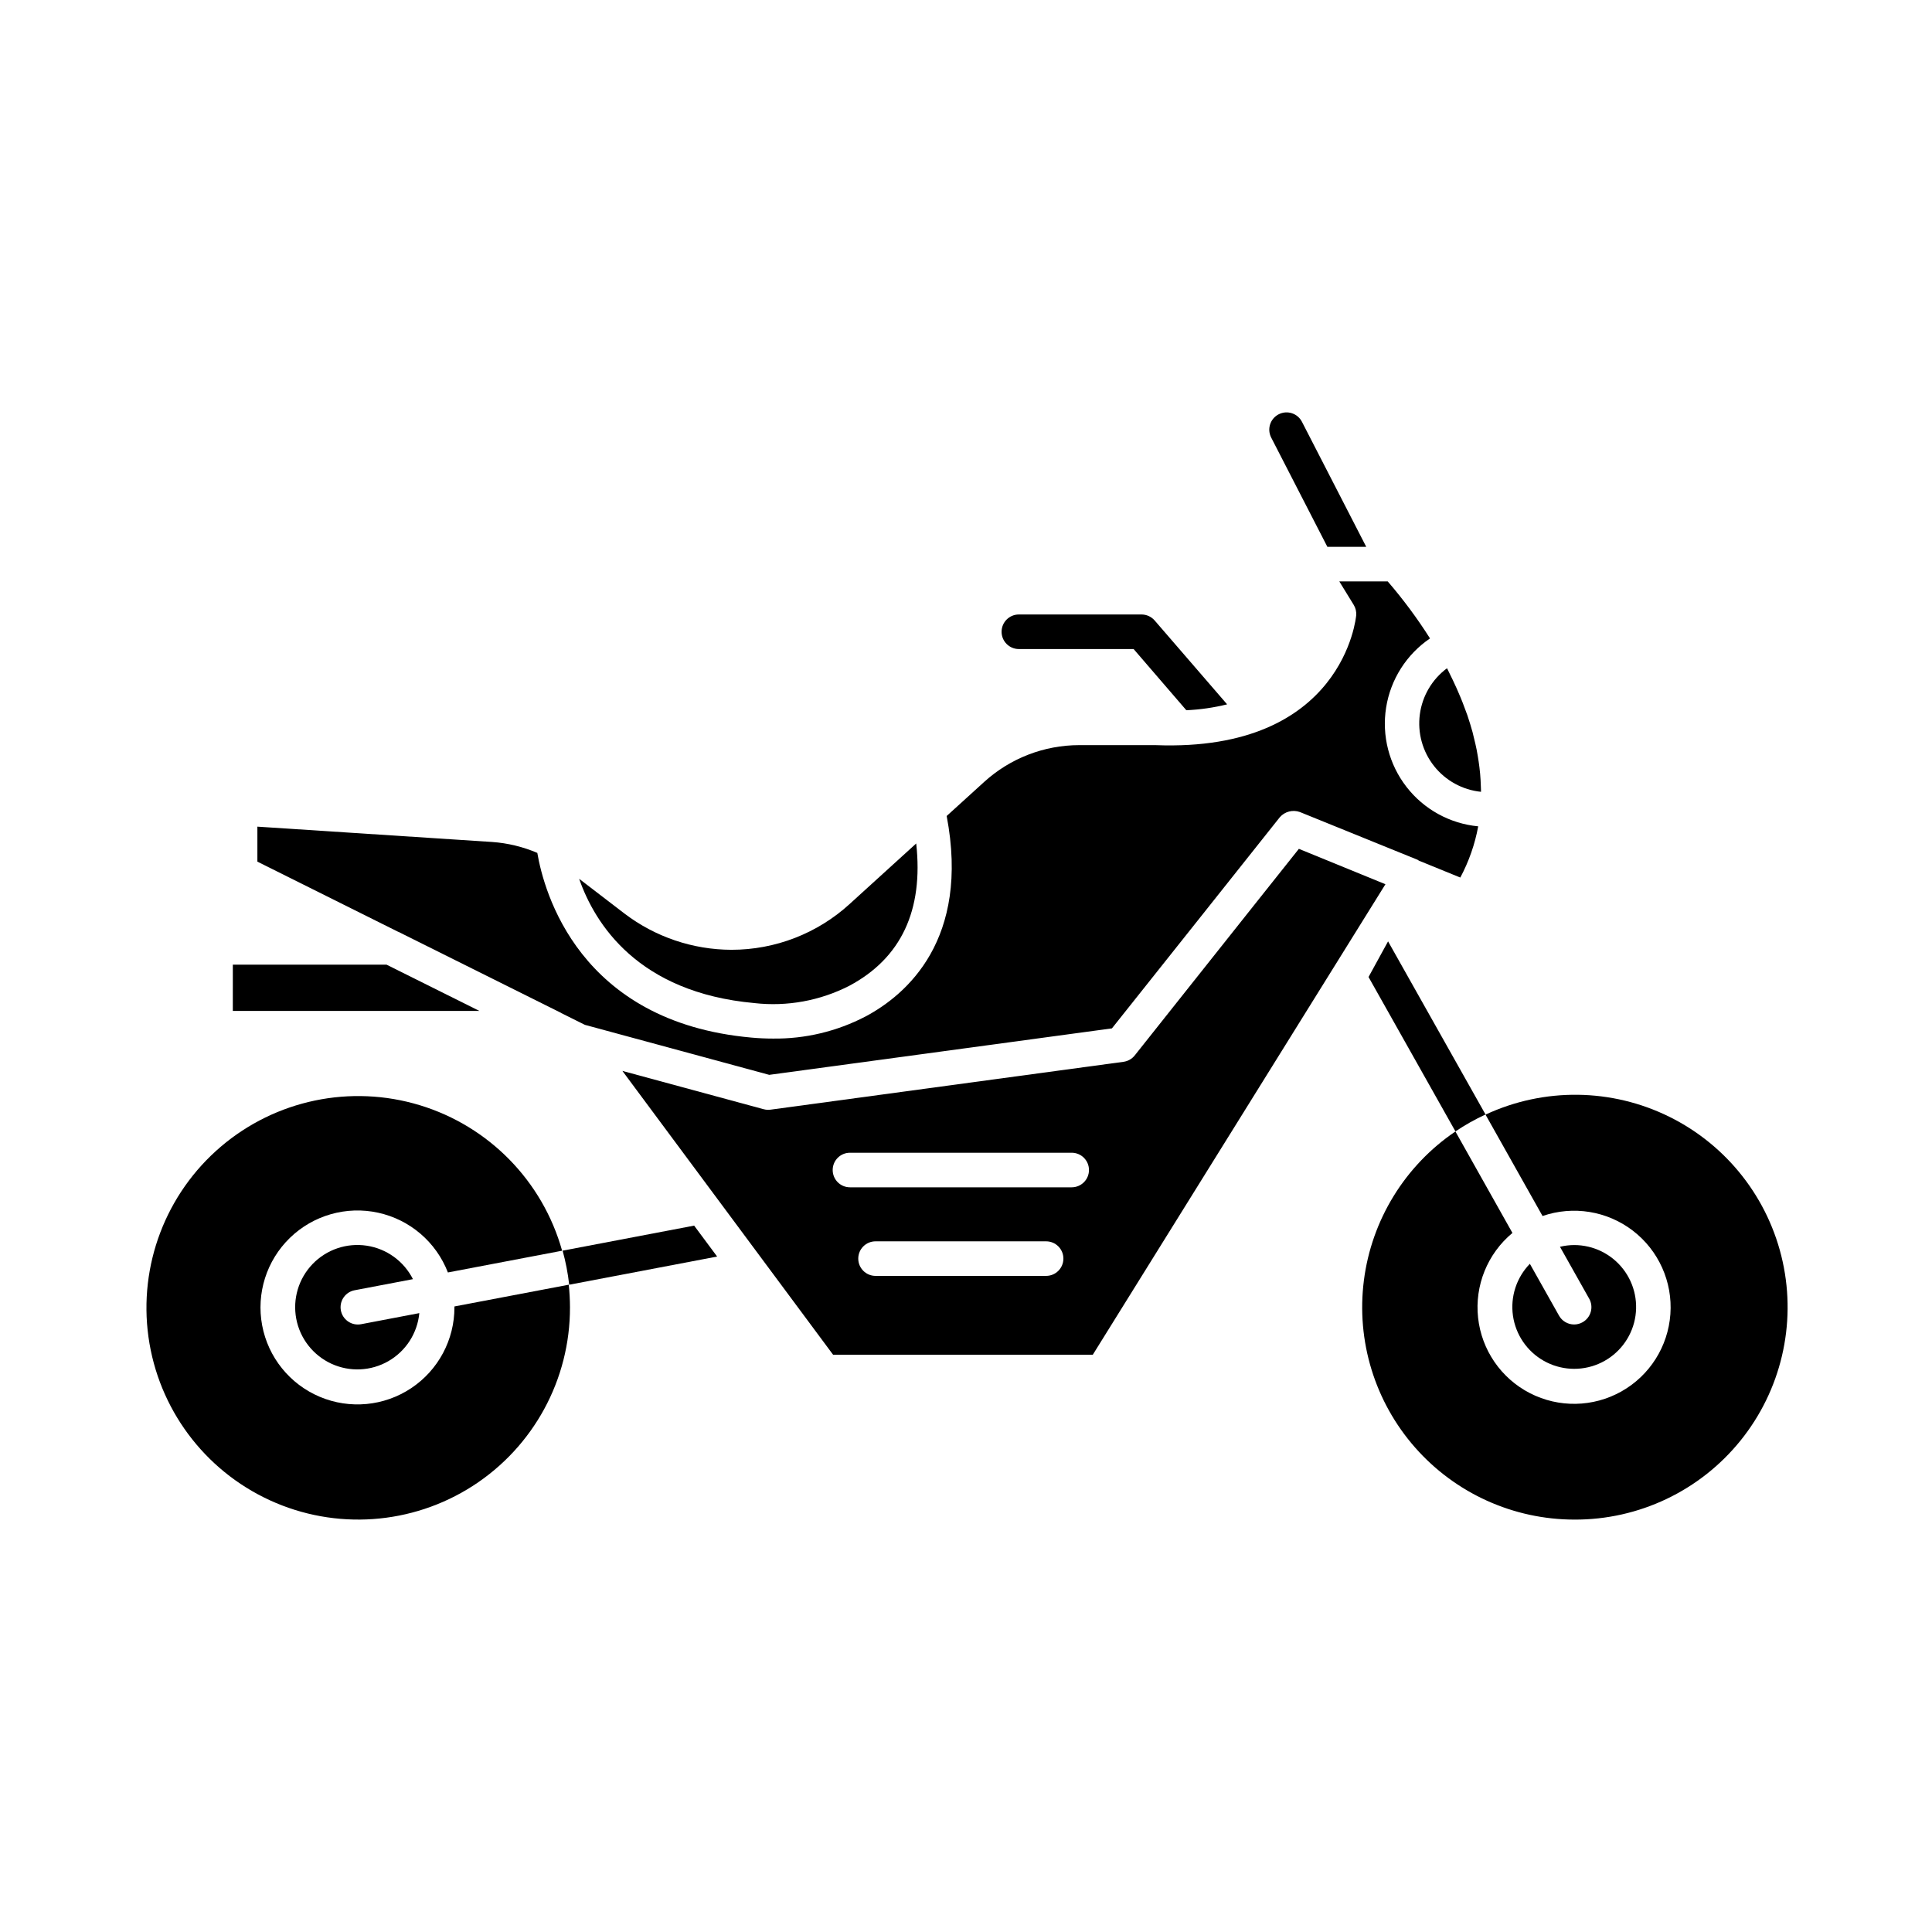
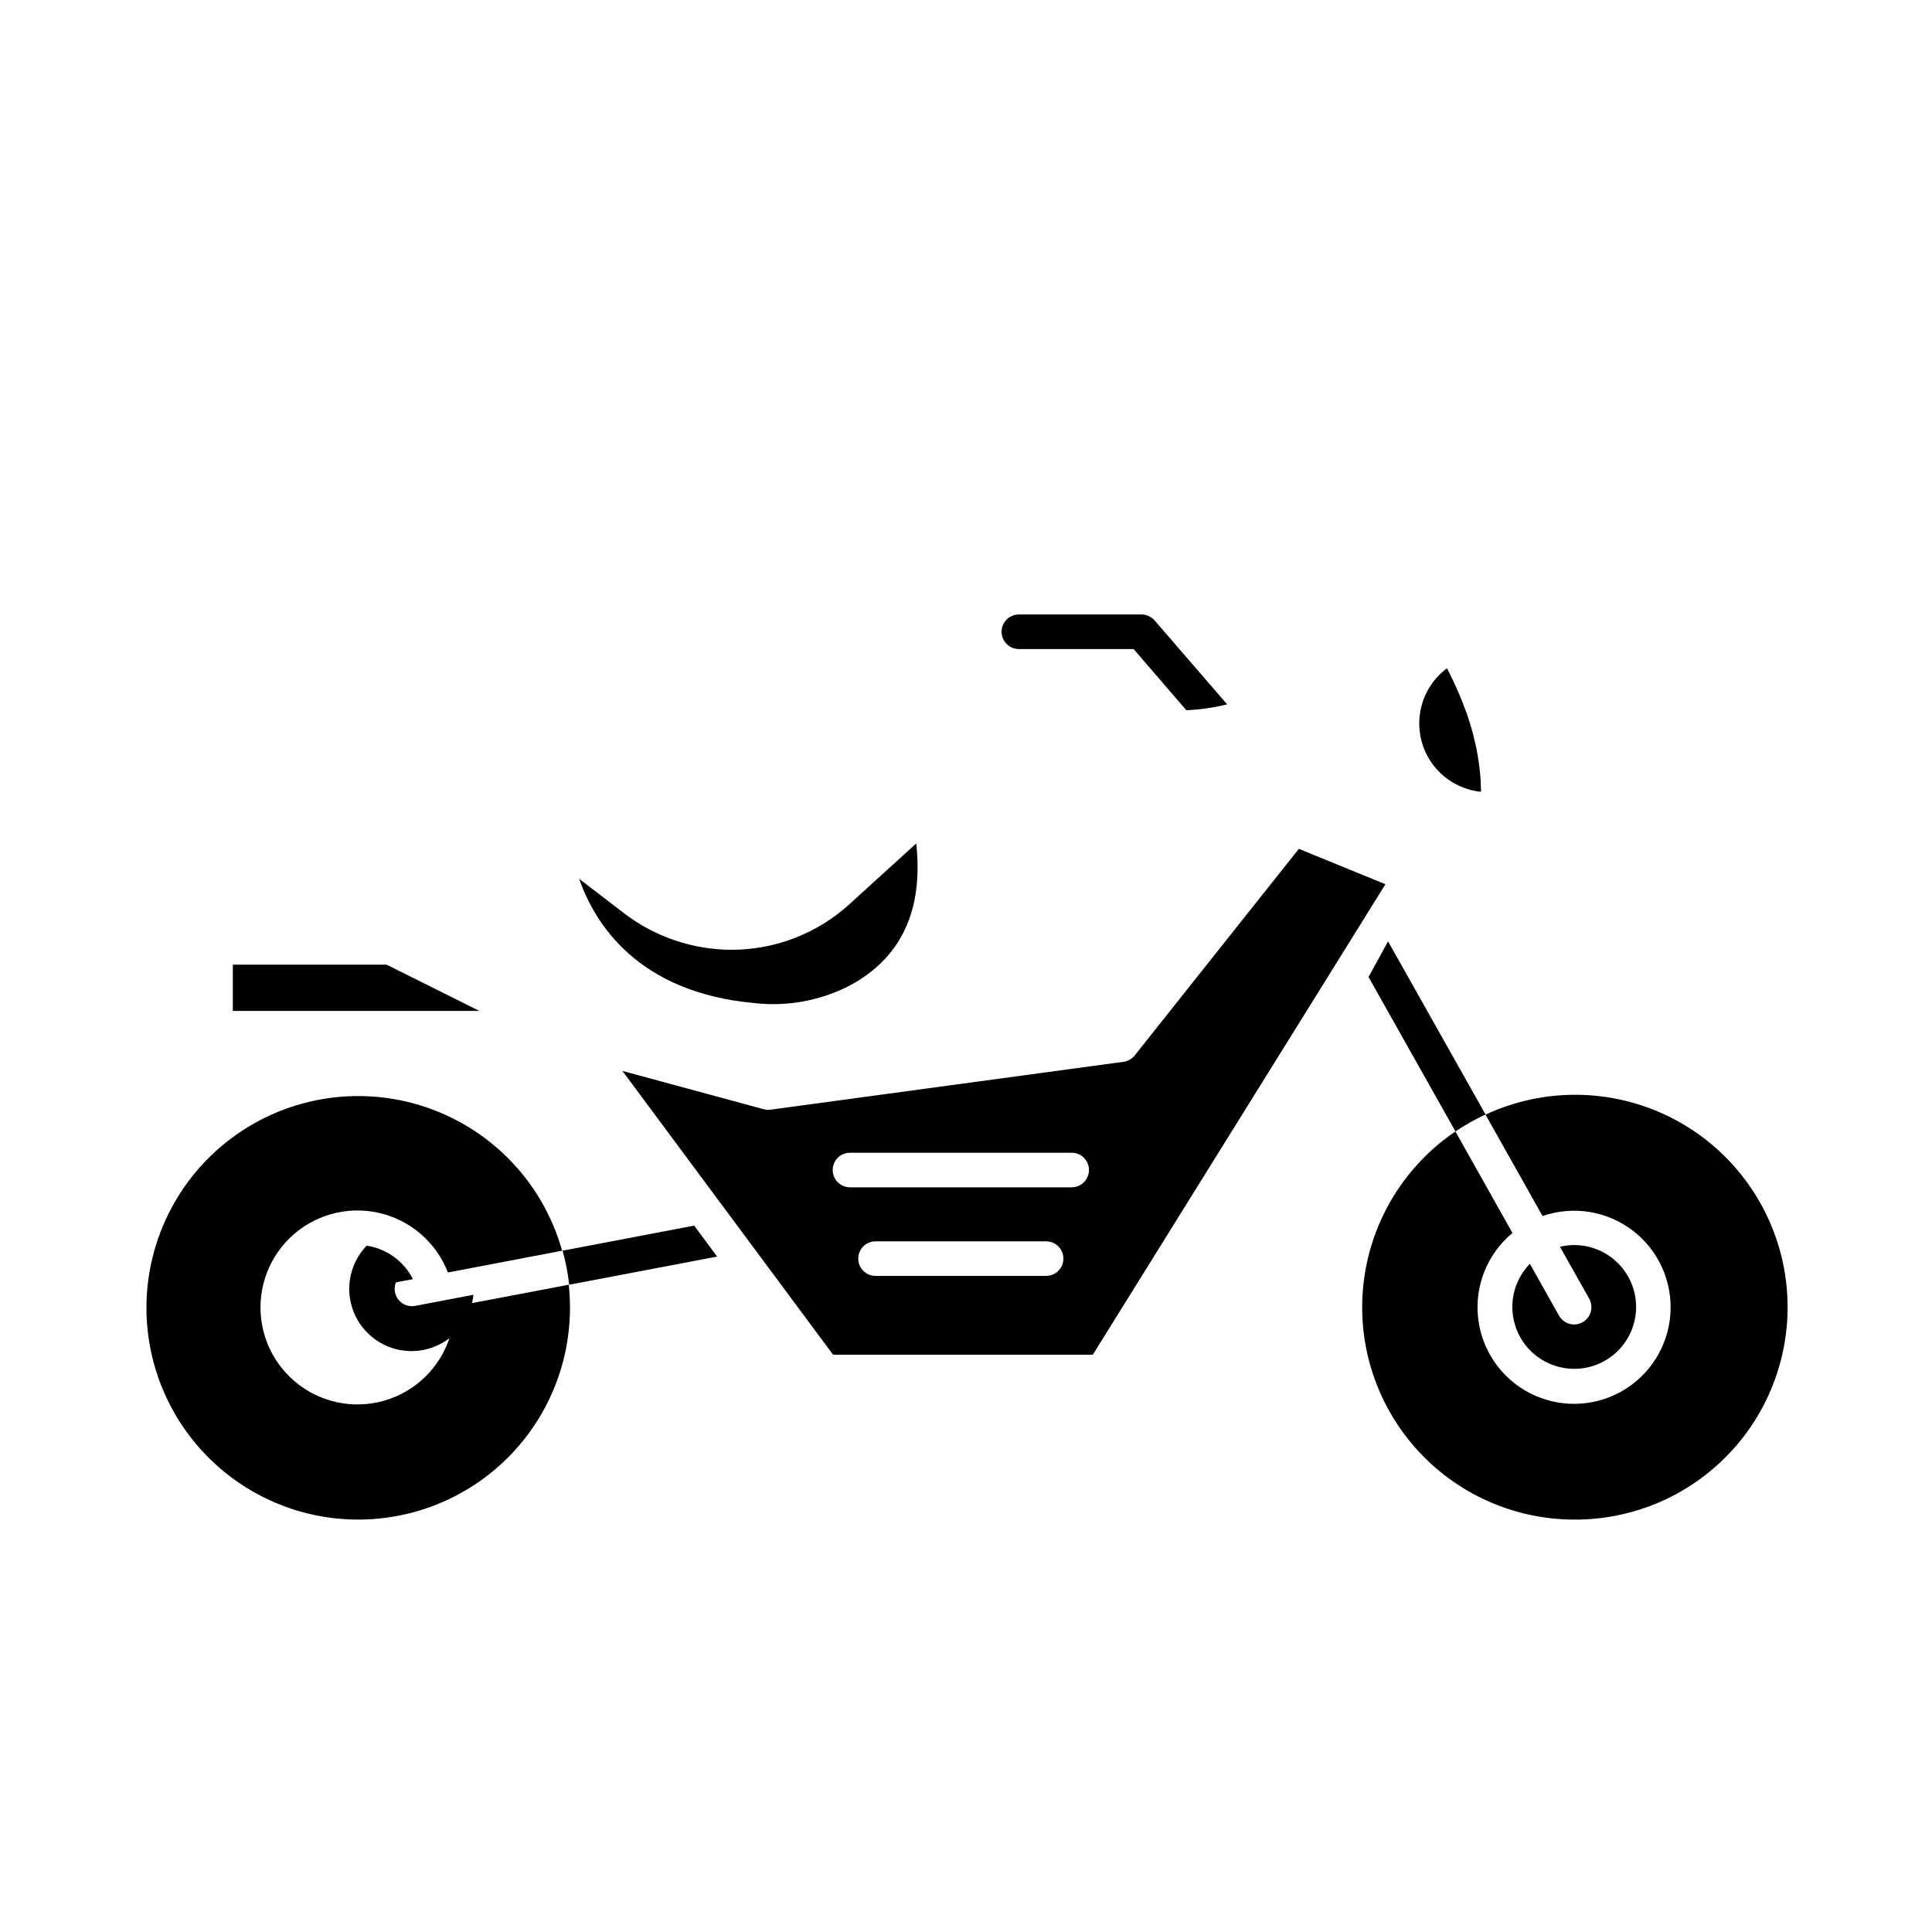
<svg xmlns="http://www.w3.org/2000/svg" fill="#000000" width="800px" height="800px" version="1.1" viewBox="144 144 512 512">
  <g>
    <path d="m205.7 411.91h65.352l-24.605-12.262h-40.746z" />
    <path d="m536.48 353.84v-0.395c0-0.375-0.031-0.762-0.043-1.137-0.031-1.082-0.09-2.16-0.188-3.258-0.051-0.566-0.117-1.137-0.184-1.703-0.113-0.949-0.258-1.906-0.418-2.867-0.102-0.594-0.203-1.195-0.32-1.801-0.211-1.051-0.457-2.106-0.727-3.168-0.125-0.496-0.223-0.984-0.355-1.48-0.406-1.48-0.875-2.973-1.375-4.477-0.23-0.66-0.488-1.328-0.742-1.992-0.336-0.918-0.672-1.801-1.051-2.707-0.328-0.805-0.684-1.613-1.043-2.422-0.328-0.738-0.672-1.48-1.031-2.227-0.457-0.918-0.895-1.867-1.375-2.812l-0.16-0.309 0.004 0.008c-3.957 2.934-6.555 7.348-7.199 12.234-0.648 4.883 0.711 9.82 3.769 13.688 3.055 3.863 7.547 6.328 12.449 6.824z" />
    <path d="m433.6 503.02 77.555-124.69-22.941-9.379-11.848 14.898-31.648 39.848c-0.738 0.926-1.801 1.531-2.973 1.691l-93.566 12.688c-0.207 0.023-0.414 0.035-0.621 0.035-0.402 0.004-0.809-0.051-1.199-0.16l-37.418-10.148 55.836 75.215zm-12.367-20.895h-45.203c-2.531 0-4.582-2.051-4.582-4.582 0-2.527 2.051-4.578 4.582-4.578h45.199c2.531 0 4.582 2.051 4.582 4.578 0 2.531-2.051 4.582-4.582 4.582zm-51.984-32.637h58.758c2.531 0 4.582 2.047 4.582 4.578s-2.051 4.582-4.582 4.582h-58.758c-2.527 0-4.578-2.051-4.578-4.582s2.051-4.578 4.578-4.578z" />
    <path d="m343.94 409.83c8.645 0.973 17.383-0.621 25.129-4.582 13.742-7.328 19.695-20.012 17.734-37.719l-17.629 16.031v0.004c-8.562 7.82-19.742 12.148-31.34 12.141-10.238-0.031-20.188-3.398-28.336-9.598l-12.02-9.219c4.164 11.91 15.535 30.141 46.461 32.941z" />
-     <path d="m212.21 363.07v9.273l37.336 18.609h0.043l43.012 21.426c0.043 0 0.07 0.059 0.109 0.082l6.289 3.133 48.852 13.254 90.824-12.316 25.254-31.754 19.238-24.207-0.004 0.004c1.324-1.512 3.438-2.059 5.328-1.375l31.191 12.656c0.125 0.051 0.207 0.164 0.324 0.223l10.992 4.481c2.269-4.254 3.871-8.832 4.742-13.57-7.508-0.711-14.391-4.496-19.012-10.461-4.625-5.961-6.574-13.566-5.394-21.02 1.184-7.449 5.394-14.082 11.633-18.32-3.359-5.305-7.109-10.355-11.211-15.113h-12.832l3.82 6.219c0.508 0.824 0.738 1.785 0.664 2.75-0.027 0.363-3.293 36.312-53.129 34.426l-20.285-0.004c-9.32 0.012-18.301 3.488-25.191 9.762l-9.926 9.02c6.238 32.742-10.625 47.332-21.496 53.129v-0.004c-7.582 3.957-16.027 5.973-24.578 5.859-1.879 0-3.777-0.086-5.699-0.262-45.719-4.121-54.961-38.695-56.711-48.941-3.801-1.625-7.848-2.606-11.973-2.898z" />
-     <path d="m237.98 485.93 15.453-2.941c-2.41-4.766-6.977-8.074-12.258-8.871s-10.625 1.012-14.332 4.856c-3.707 3.848-5.324 9.25-4.336 14.5 0.988 5.246 4.461 9.691 9.312 11.926 4.852 2.234 10.484 1.977 15.117-0.688 4.629-2.664 7.68-7.406 8.188-12.723l-15.434 2.941c-0.285 0.051-0.574 0.078-0.867 0.078-2.356-0.008-4.324-1.805-4.547-4.152-0.219-2.348 1.379-4.481 3.695-4.926z" />
+     <path d="m237.98 485.93 15.453-2.941c-2.41-4.766-6.977-8.074-12.258-8.871c-3.707 3.848-5.324 9.25-4.336 14.5 0.988 5.246 4.461 9.691 9.312 11.926 4.852 2.234 10.484 1.977 15.117-0.688 4.629-2.664 7.68-7.406 8.188-12.723l-15.434 2.941c-0.285 0.051-0.574 0.078-0.867 0.078-2.356-0.008-4.324-1.805-4.547-4.152-0.219-2.348 1.379-4.481 3.695-4.926z" />
    <path d="m264.43 490.42c0.02 8.625-4.281 16.684-11.461 21.461-7.176 4.777-16.273 5.637-24.219 2.289s-13.684-10.457-15.277-18.934c-1.594-8.473 1.168-17.18 7.356-23.188 6.188-6.004 14.973-8.508 23.398-6.664 8.422 1.844 15.359 7.789 18.469 15.832l30.27-5.762c-5.164-18.441-19.375-32.977-37.695-38.555-18.316-5.574-38.219-1.426-52.781 11.008s-21.781 31.434-19.148 50.402c2.637 18.969 14.762 35.281 32.164 43.277 17.398 7.992 37.676 6.559 53.781-3.801 16.105-10.359 25.816-28.215 25.762-47.367-0.008-1.988-0.113-3.977-0.328-5.953l-30.289 5.758v0.195z" />
    <path d="m334.05 477-39.207 7.465c-0.344-3.051-0.926-6.07-1.742-9.027l34.855-6.637z" />
    <path d="m563.4 494.41c-0.684 0.387-1.453 0.59-2.238 0.59-1.66 0-3.188-0.891-4-2.336l-7.734-13.742c-3.547 3.648-5.199 8.734-4.477 13.766 0.727 5.035 3.742 9.449 8.172 11.949s9.766 2.805 14.453 0.824c4.684-1.98 8.184-6.023 9.477-10.941 1.289-4.918 0.227-10.16-2.883-14.184-3.106-4.027-7.906-6.383-12.992-6.383-1.27 0.004-2.535 0.16-3.769 0.457l7.734 13.742h0.004c0.602 1.059 0.754 2.316 0.426 3.492-0.324 1.172-1.109 2.168-2.172 2.766z" />
    <path d="m561.22 546.71c17.086 0.07 33.277-7.629 44.016-20.922 10.734-13.293 14.855-30.742 11.191-47.43-3.66-16.691-14.703-30.816-30.02-38.395-15.312-7.578-33.242-7.789-48.73-0.578l15.113 26.871c8.125-2.805 17.117-1.344 23.938 3.887 6.816 5.234 10.555 13.543 9.941 22.117-0.609 8.574-5.484 16.27-12.977 20.484-7.492 4.215-16.598 4.387-24.246 0.457-7.644-3.93-12.805-11.434-13.738-19.98-0.934-8.547 2.488-16.988 9.105-22.477l-15.113-26.891c-13.379 9.066-22.211 23.441-24.254 39.469-2.047 16.027 2.898 32.156 13.57 44.289 10.672 12.129 26.047 19.086 42.203 19.098z" />
    <path d="m537.68 439.35c-2.773 1.277-5.438 2.777-7.969 4.488l-23.035-40.922 5.176-9.445z" />
-     <path d="m495.77 288.92h10.301l-17.043-33.145c-1.156-2.25-3.918-3.137-6.168-1.98s-3.137 3.914-1.98 6.164z" />
    <path d="m469.2 330.66c-3.543 0.875-7.164 1.398-10.809 1.559l-13.969-16.215h-30.414c-2.527 0-4.578-2.051-4.578-4.578 0-2.531 2.051-4.582 4.578-4.582h32.52c1.34 0.008 2.609 0.59 3.481 1.602z" />
  </g>
</svg>